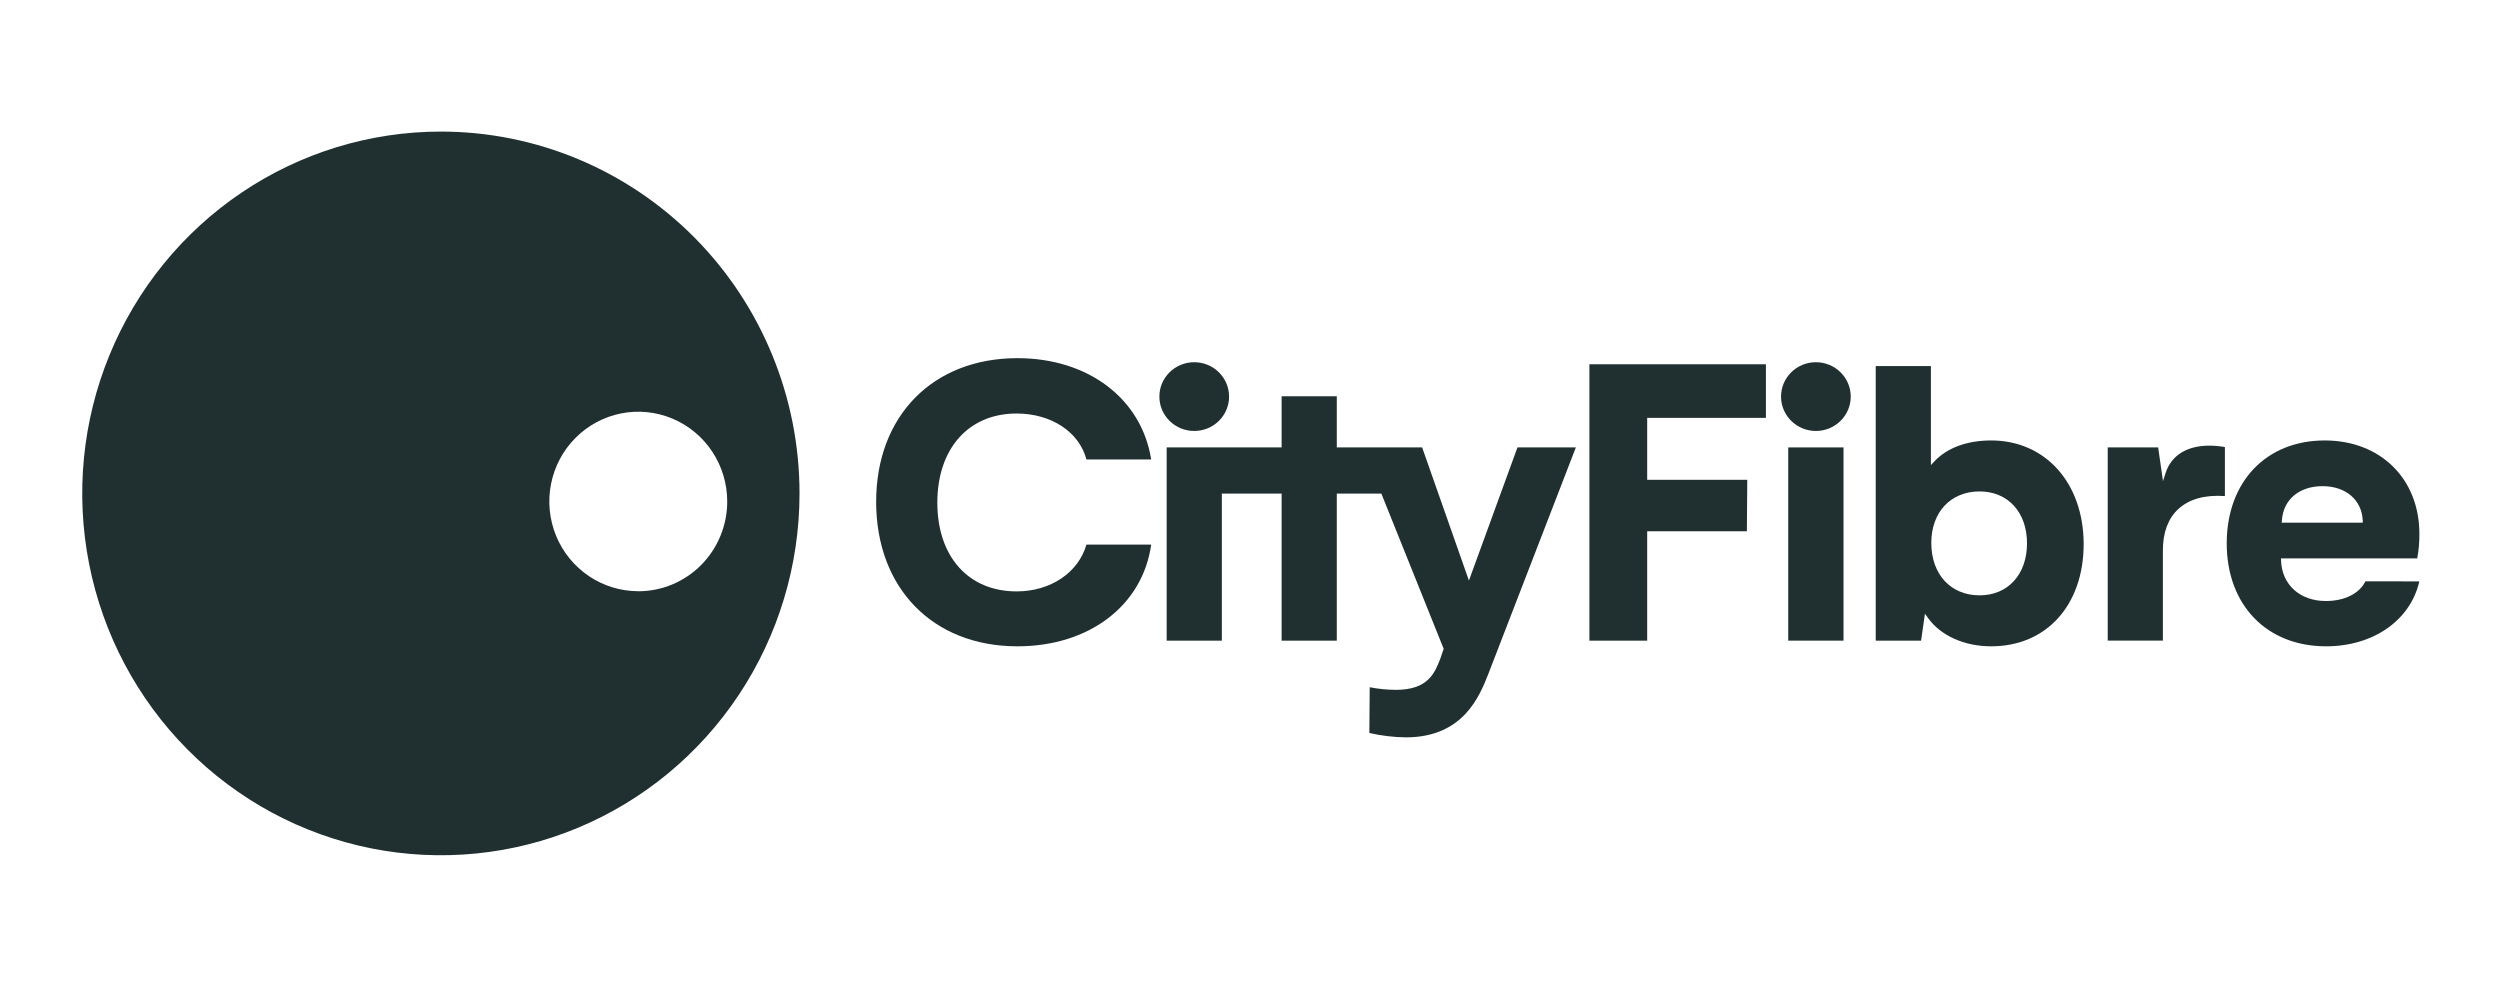
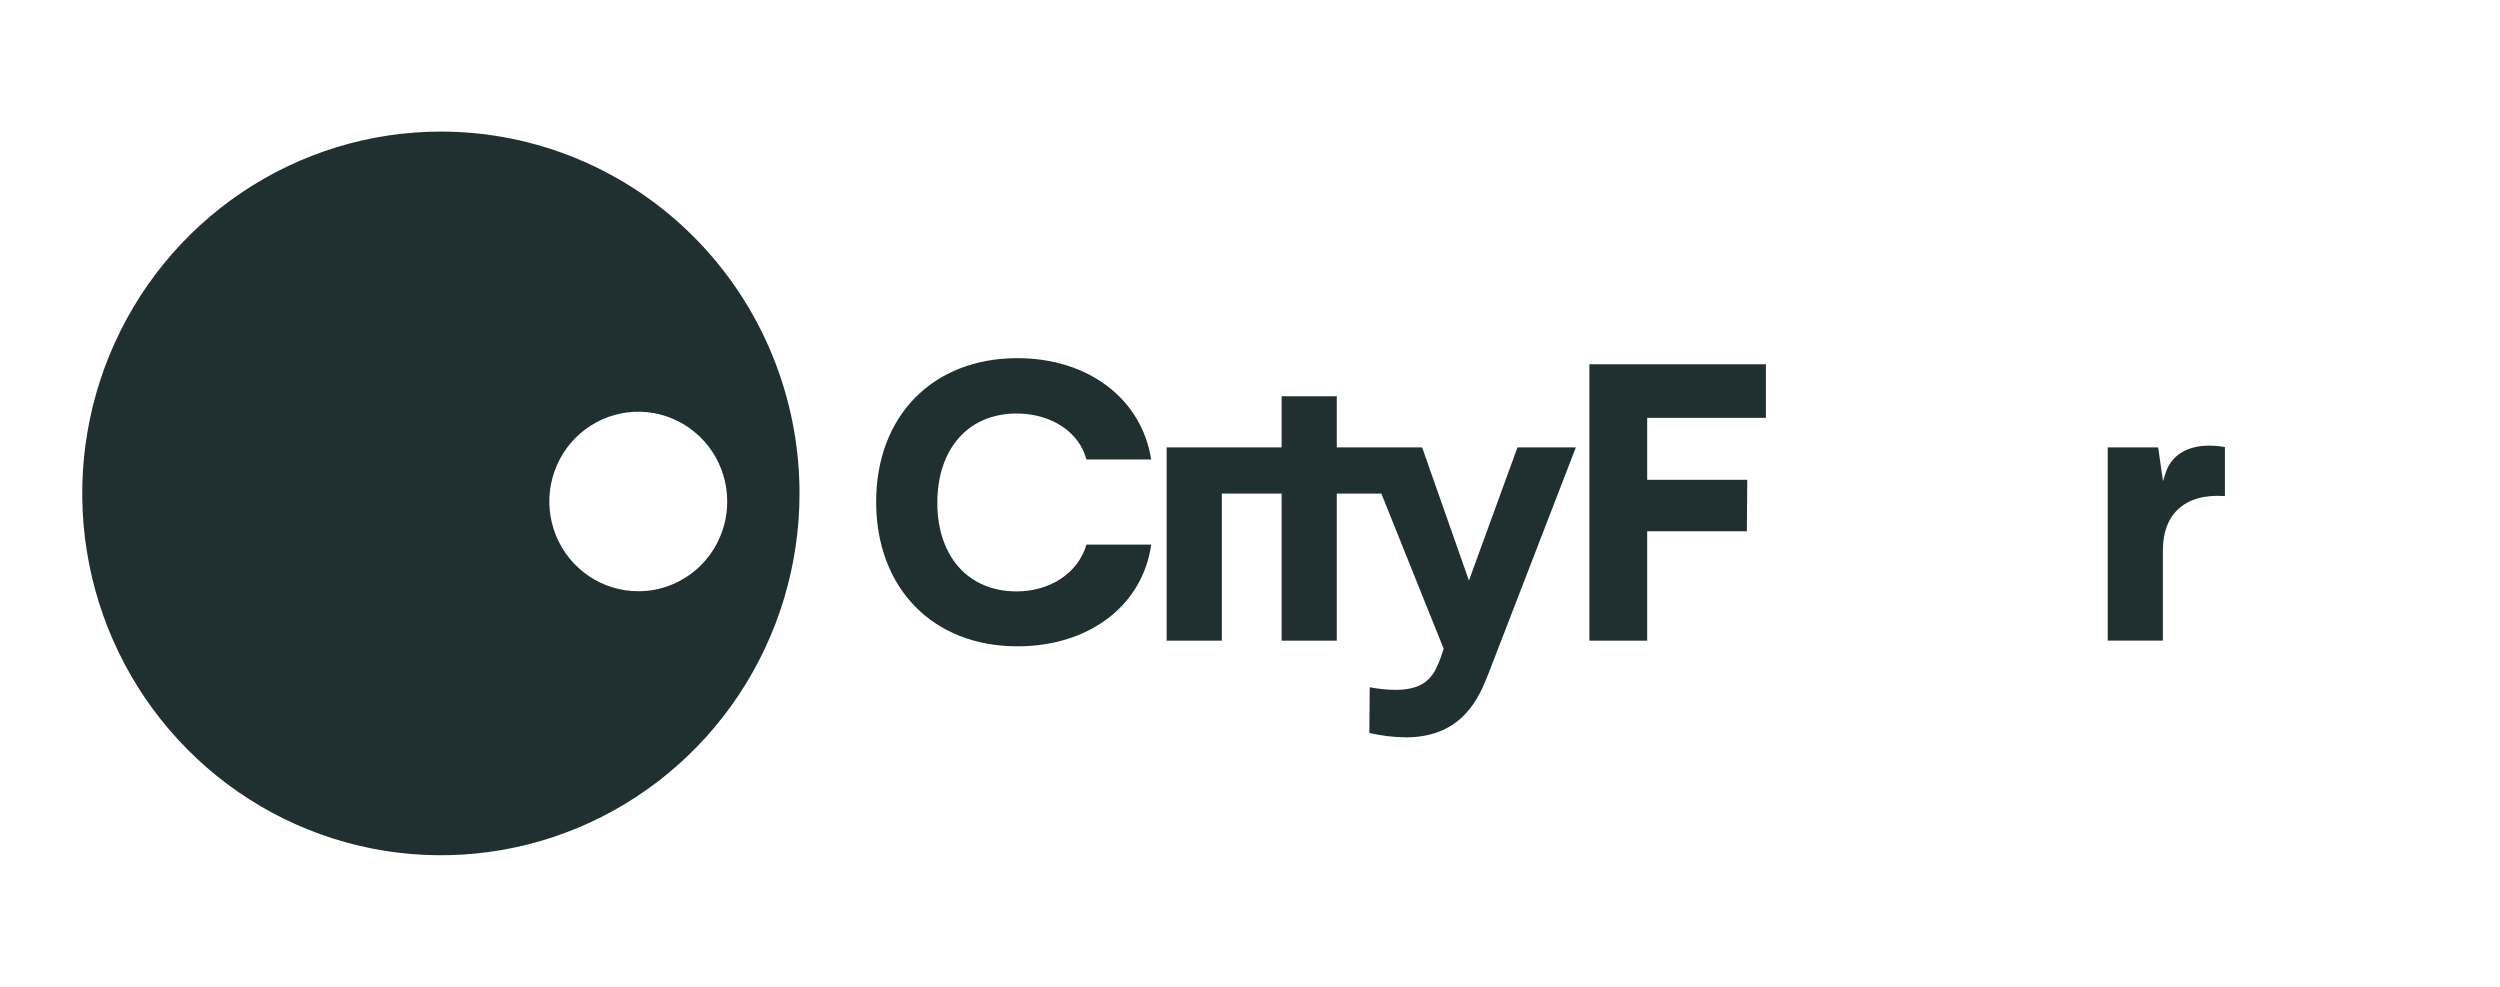
<svg xmlns="http://www.w3.org/2000/svg" width="152" height="60" viewBox="0 0 152 60" fill="none">
  <path d="M66.055 33.111C65.566 34.818 63.873 35.957 61.807 35.957C58.881 35.957 56.99 33.842 56.99 30.563C56.99 27.284 58.881 25.142 61.807 25.142C63.918 25.142 65.611 26.26 66.056 27.936H69.991C69.414 24.245 66.166 21.776 61.859 21.776C56.72 21.776 53.27 25.285 53.27 30.509C53.27 35.765 56.72 39.296 61.859 39.296C66.221 39.296 69.472 36.817 69.993 33.111H66.055Z" fill="#203031" />
  <path d="M95.812 27.203H92.262L89.311 35.298L86.466 27.203H81.277V24.091H77.922V27.203H70.933V38.951H74.288V30.012H77.922V38.951H81.277V30.012H83.987L87.775 39.446L87.58 40.023C87.23 40.926 86.836 41.943 84.857 41.943C84.327 41.939 83.798 41.886 83.278 41.784L83.256 44.565C83.985 44.733 84.729 44.822 85.476 44.831C88.97 44.831 89.959 42.321 90.491 40.973L95.812 27.203Z" fill="#203031" />
-   <path d="M72.609 26.203C73.78 26.203 74.728 25.267 74.728 24.113C74.728 22.958 73.78 22.023 72.609 22.023C71.439 22.023 70.49 22.958 70.49 24.113C70.49 25.267 71.439 26.203 72.609 26.203Z" fill="#203031" />
-   <path d="M110.406 26.203C111.577 26.203 112.525 25.267 112.525 24.113C112.525 22.958 111.577 22.023 110.406 22.023C109.236 22.023 108.287 22.958 108.287 24.113C108.287 25.267 109.236 26.203 110.406 26.203Z" fill="#203031" />
  <path d="M106.234 29.172H100.149V25.408H107.368V22.149H96.635V38.951H100.149V32.299H106.21L106.234 29.172Z" fill="#203031" />
-   <path d="M108.725 27.203H112.086V38.951H108.725V27.203Z" fill="#203031" />
-   <path d="M121.057 26.779C119.602 26.779 118.38 27.228 117.615 28.048L117.399 28.278V22.255H114.044V38.951H116.802L117.037 37.314L117.218 37.566C117.993 38.649 119.43 39.296 121.062 39.296C124.426 39.296 126.687 36.792 126.687 33.065C126.675 29.362 124.361 26.779 121.057 26.779V26.779ZM120.358 36.197C118.601 36.197 117.423 34.916 117.423 33.011C117.423 31.137 118.602 29.879 120.358 29.879C122.083 29.879 123.242 31.148 123.242 33.038C123.242 34.928 122.079 36.197 120.358 36.197Z" fill="#203031" />
  <path d="M135.274 30.161V27.18C134.957 27.125 134.636 27.096 134.315 27.095C132.974 27.095 132.013 27.693 131.676 28.736L131.51 29.253L131.216 27.201H128.149V38.948H131.504V33.464C131.504 32.371 131.82 31.525 132.441 30.95C133.099 30.343 134.056 30.076 135.274 30.161V30.161Z" fill="#203031" />
-   <path d="M143.818 35.345C143.453 36.087 142.543 36.542 141.416 36.542C139.838 36.542 138.741 35.555 138.688 34.08V33.949H146.967C147.06 33.455 147.104 32.954 147.098 32.453C147.098 29.112 144.733 26.779 141.345 26.779C137.781 26.779 135.385 29.293 135.385 33.038C135.385 36.782 137.811 39.296 141.422 39.296C144.299 39.296 146.556 37.715 147.095 35.348L143.818 35.345ZM138.739 31.646C138.819 30.377 139.789 29.559 141.211 29.559C142.632 29.559 143.602 30.405 143.655 31.649V31.78H138.724L138.739 31.646Z" fill="#203031" />
  <path d="M26.805 8C22.493 8 18.277 9.29 14.691 11.708C11.105 14.125 8.31 17.561 6.66 21.581C5.009 25.601 4.577 30.025 5.419 34.292C6.26 38.56 8.337 42.48 11.387 45.556C14.436 48.633 18.322 50.728 22.552 51.577C26.782 52.426 31.166 51.99 35.151 50.325C39.135 48.66 42.541 45.84 44.937 42.222C47.333 38.605 48.611 34.351 48.611 30C48.611 24.165 46.314 18.57 42.225 14.444C38.135 10.318 32.589 8 26.805 8V8ZM38.806 35.946C37.736 35.945 36.691 35.625 35.802 35.025C34.913 34.425 34.219 33.573 33.81 32.577C33.401 31.58 33.294 30.482 33.503 29.424C33.712 28.366 34.227 27.393 34.983 26.631C35.74 25.868 36.704 25.348 37.753 25.138C38.802 24.927 39.889 25.035 40.877 25.449C41.865 25.861 42.71 26.561 43.304 27.458C43.898 28.355 44.215 29.41 44.215 30.489C44.216 31.206 44.076 31.916 43.804 32.578C43.533 33.241 43.134 33.843 42.632 34.35C42.129 34.857 41.533 35.259 40.877 35.533C40.22 35.808 39.517 35.949 38.806 35.948V35.946Z" fill="#203031" />
</svg>